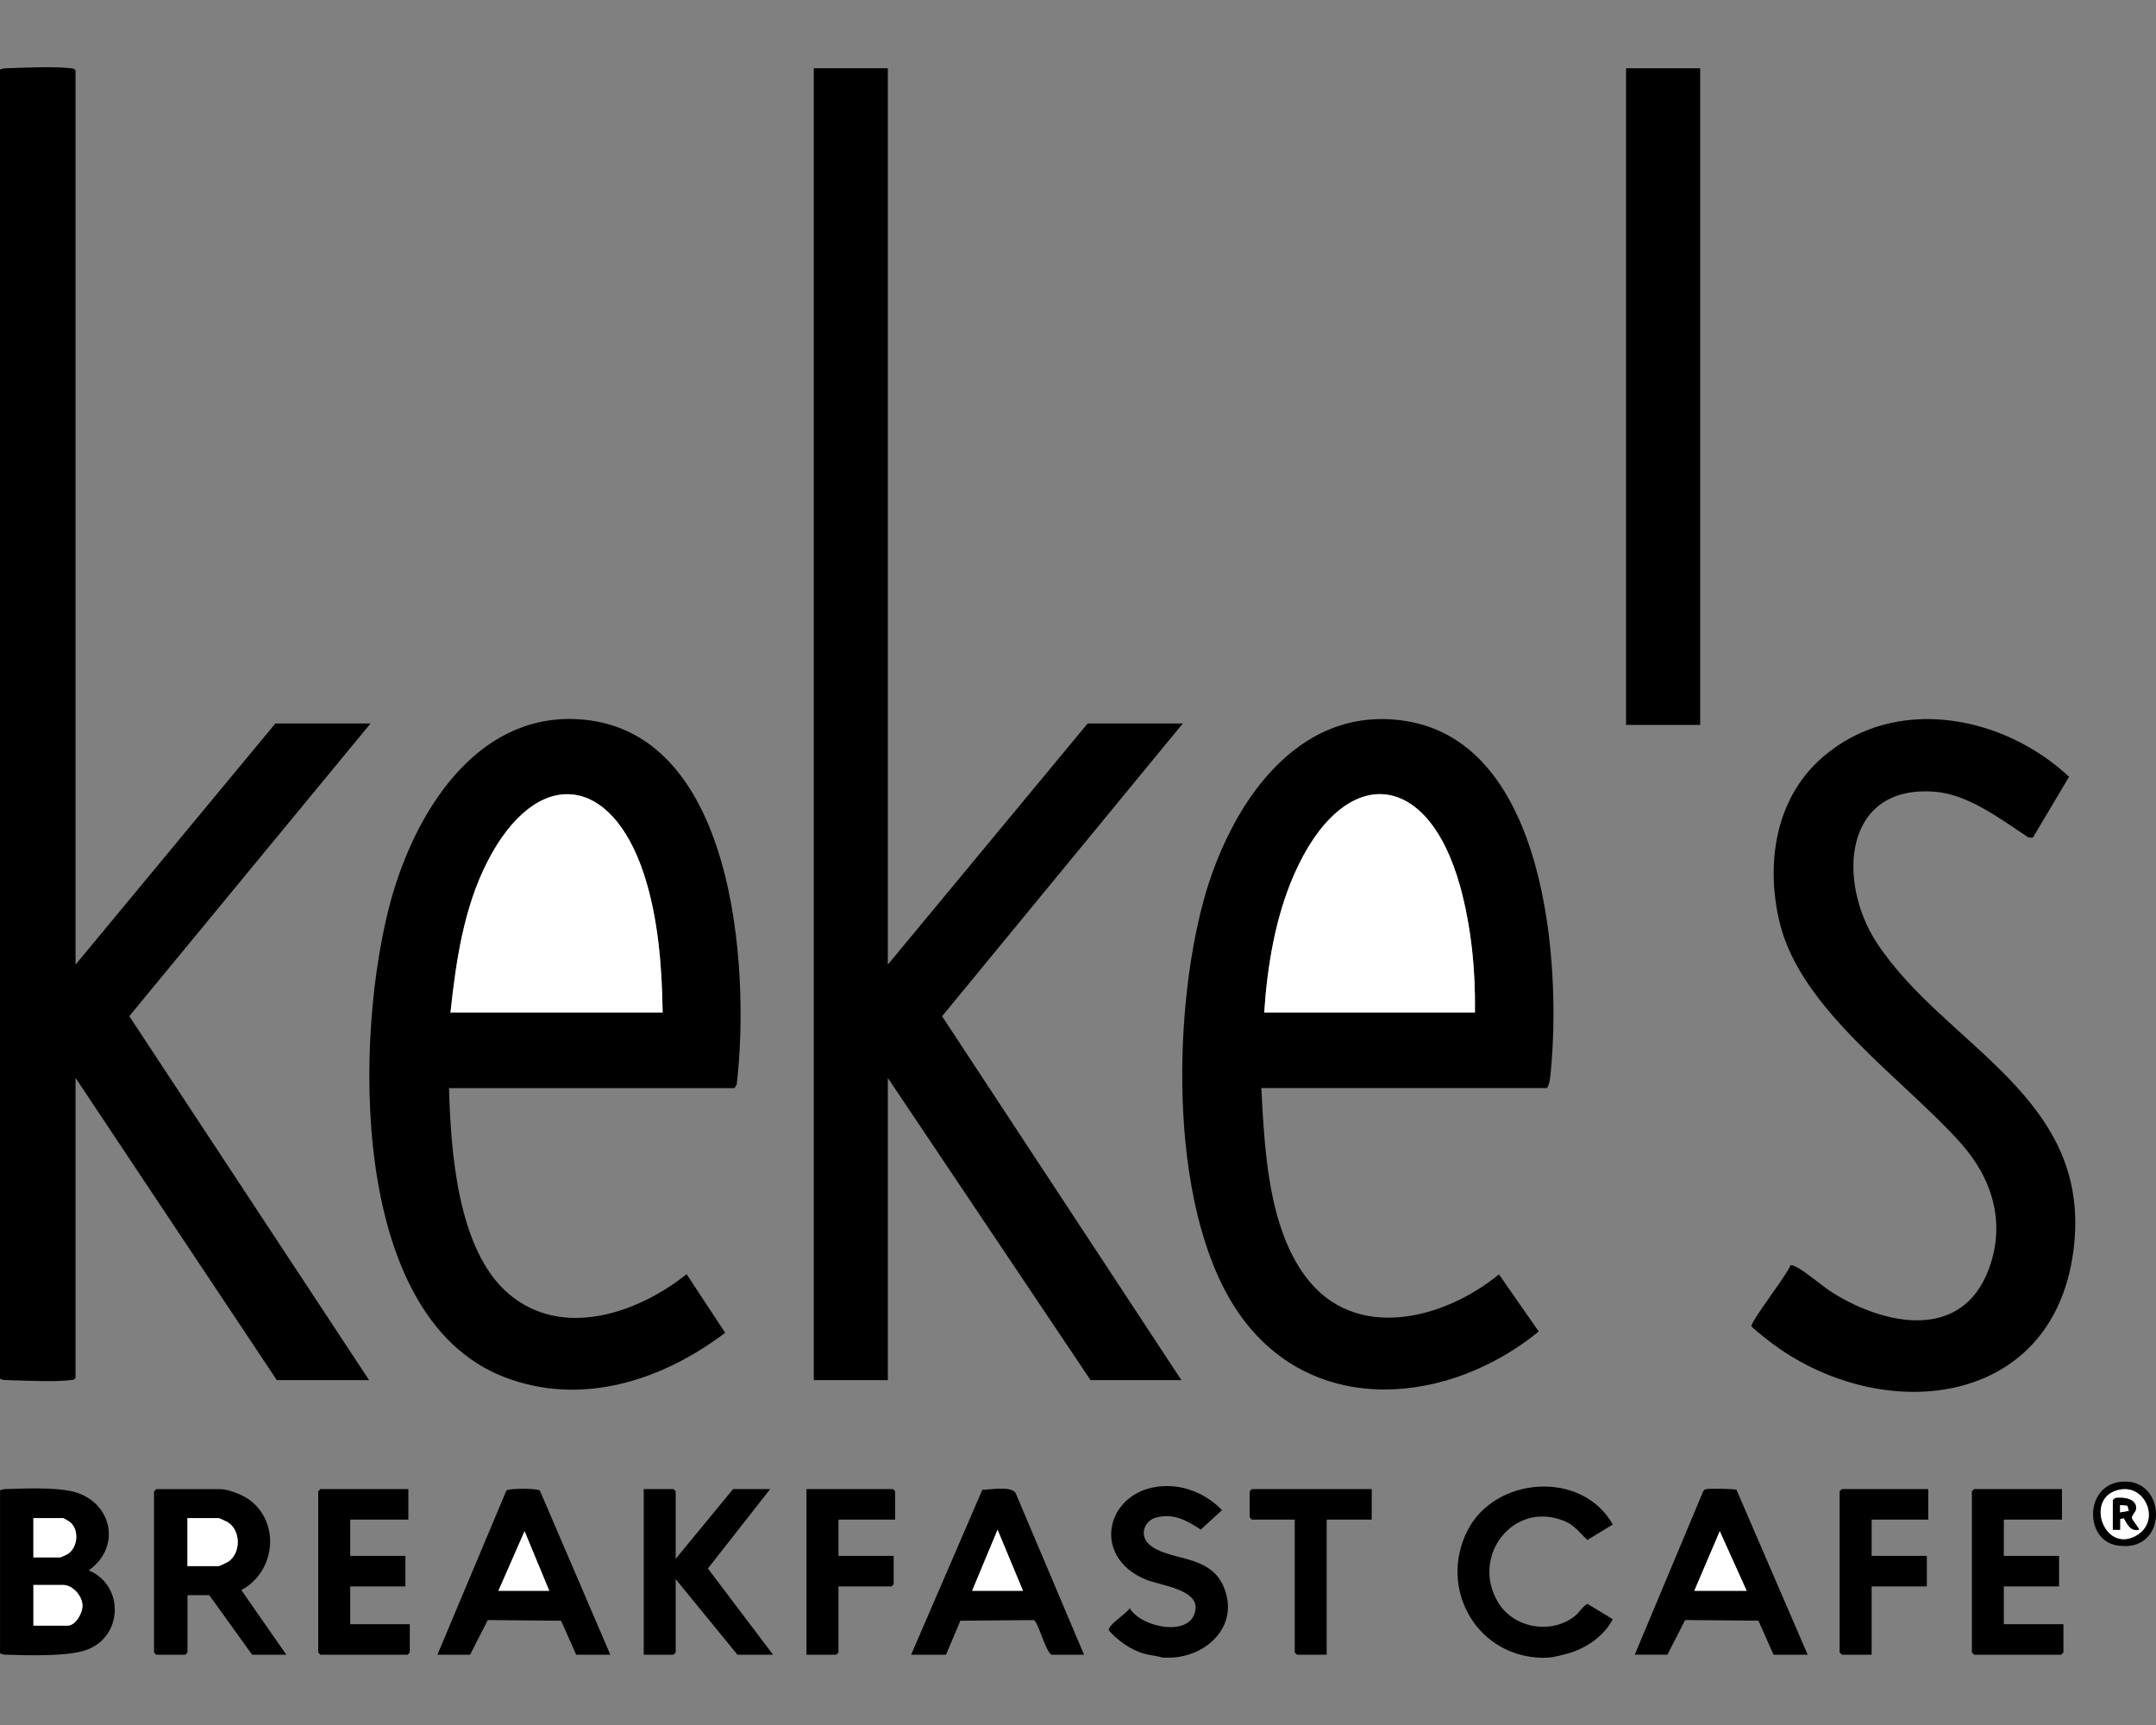
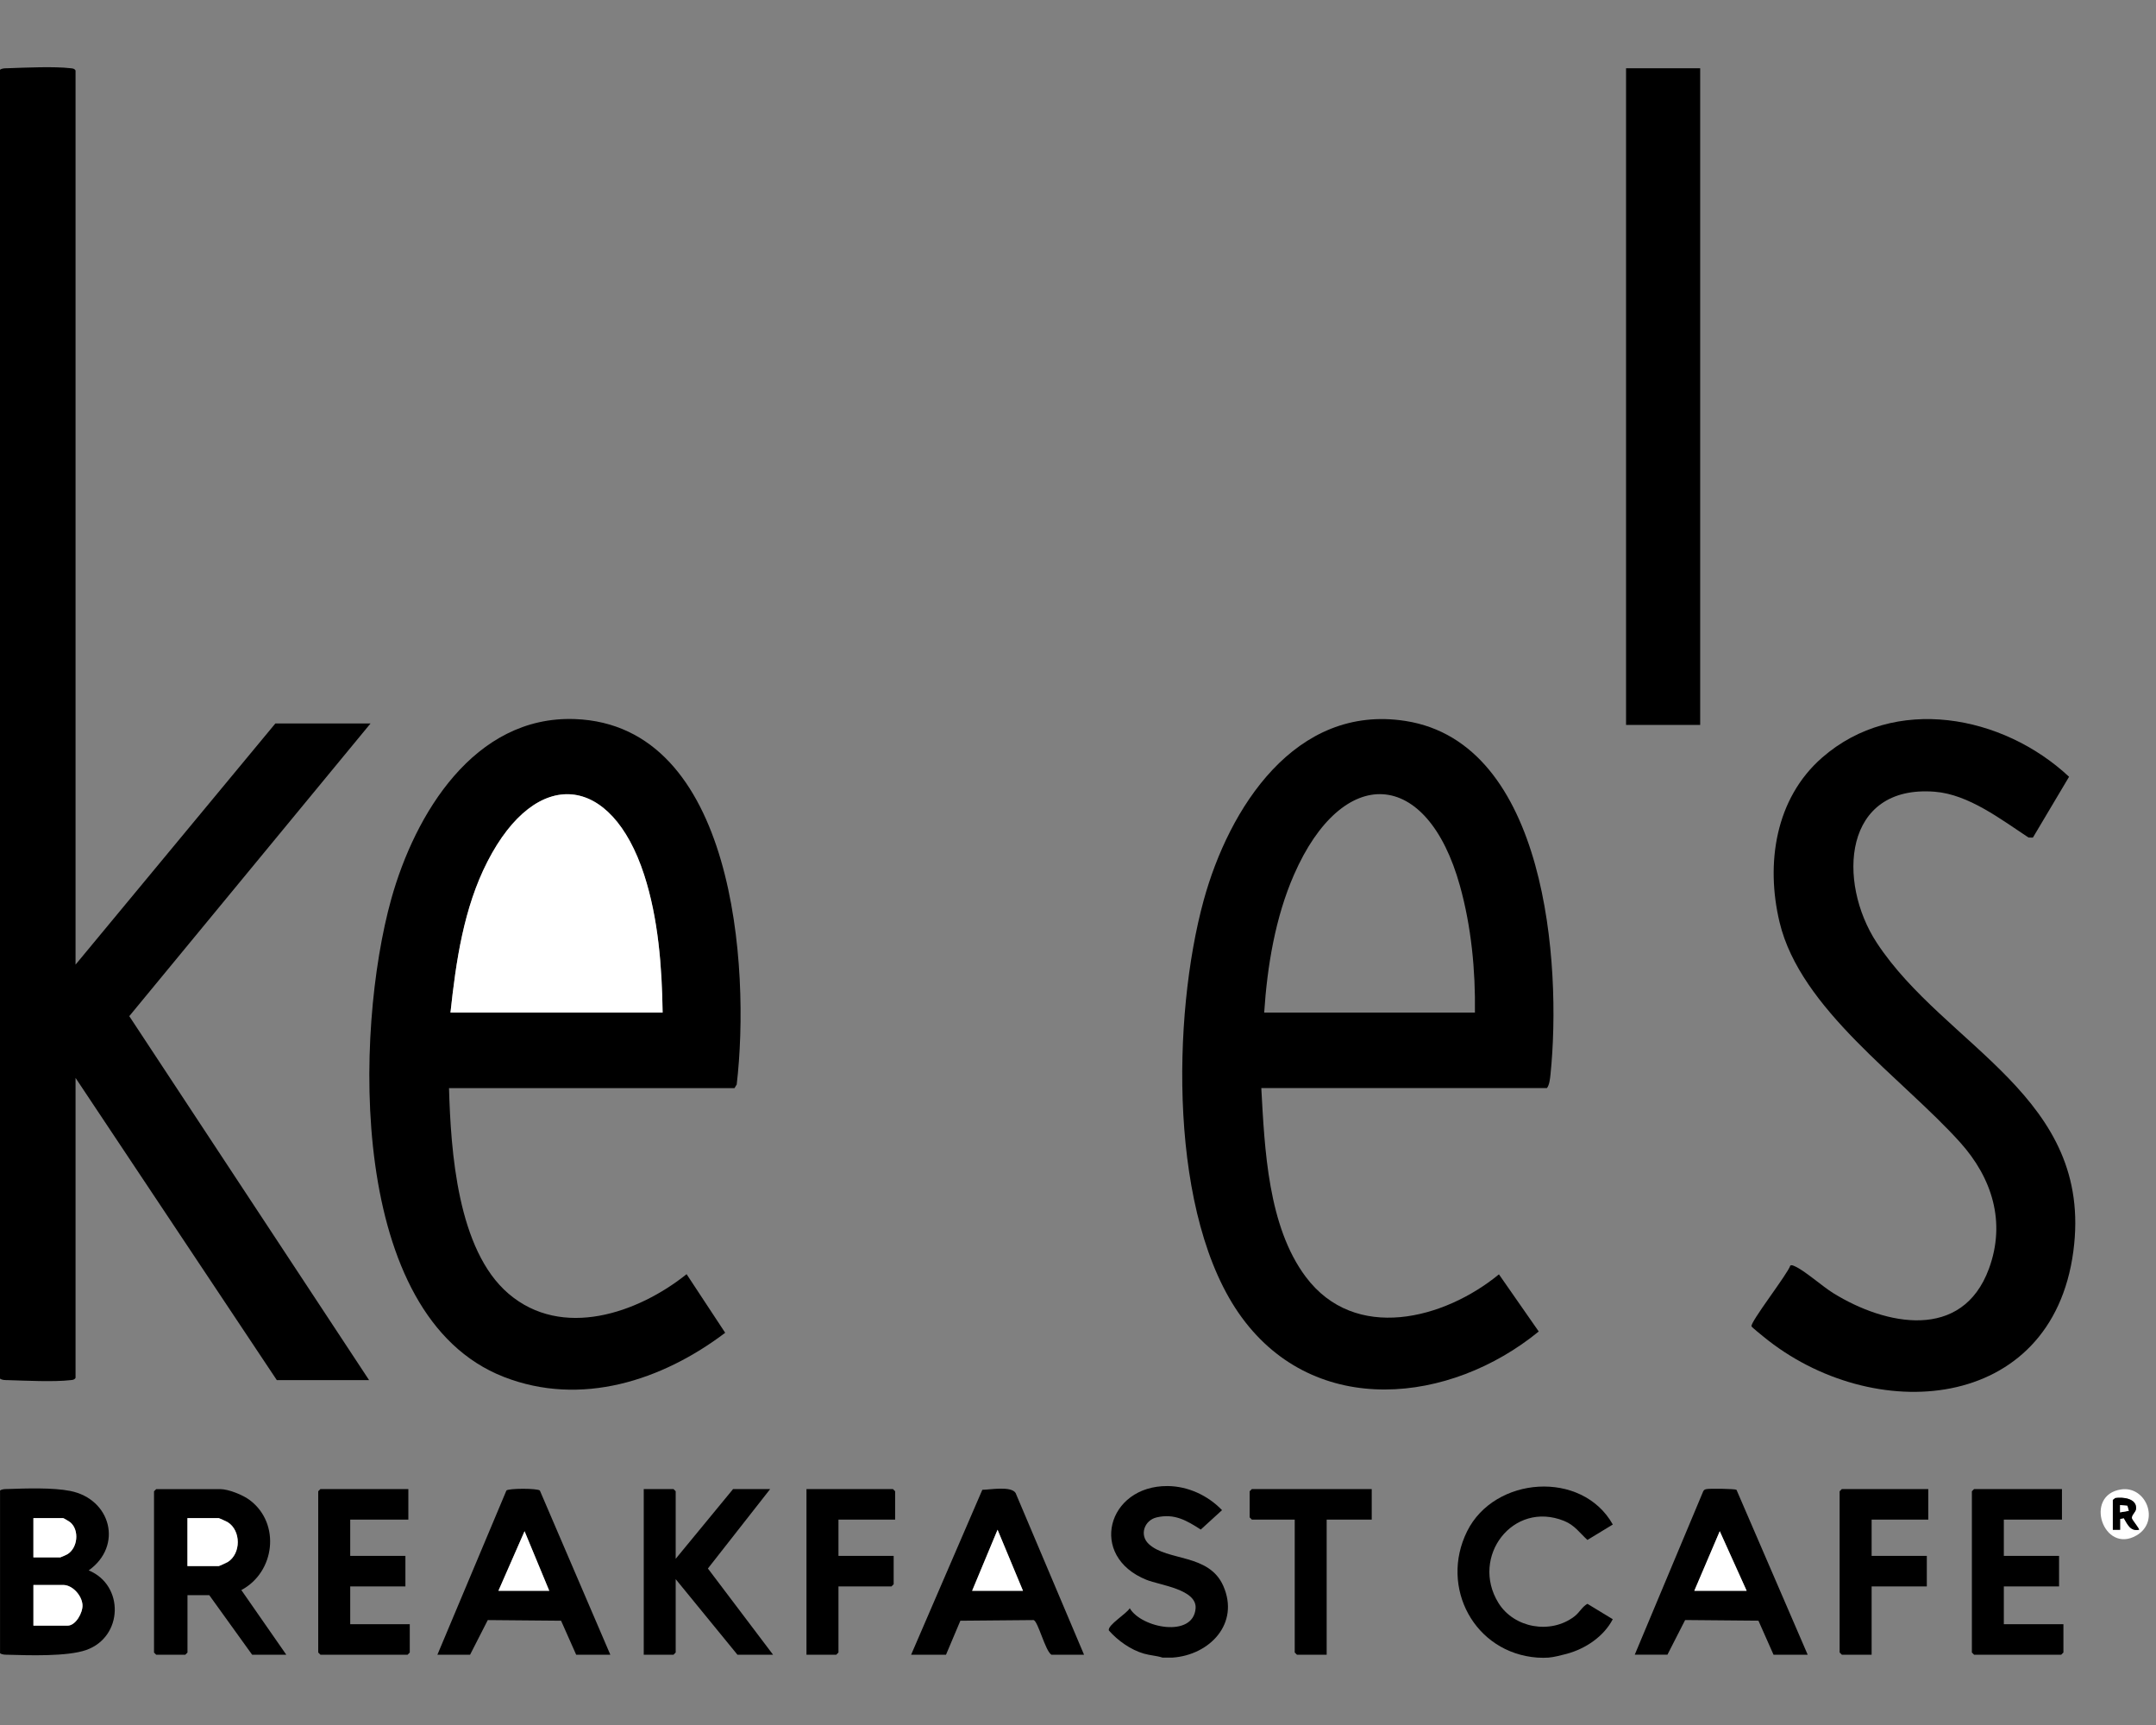
<svg xmlns="http://www.w3.org/2000/svg" id="a" data-name="Layer 1" width="500" height="400" viewBox="0 0 500 400">
  <rect x="0" y="0" width="500" height="400" fill="#808080" stroke="none" />
  <path d="M0,16.17c.56-.38,1.2-.33,1.84-.35,4.04-.14,10.7-.45,14.52,0,.49.06.87.04,1.16.52v207.34l46.34-55.92h22.07l-55.95,67.87,55.61,84.39h-21.4l-46.67-70.07v69.56c-.3.48-.67.46-1.16.52-3.86.45-10.44.12-14.52,0-.64-.02-1.28.03-1.84-.35V16.17Z" />
  <path d="M0,345.63c.56-.38,1.2-.33,1.84-.35,4.21-.15,10.39-.35,14.42.44,9.5,1.88,12.3,12.75,4.31,18.43,8.27,3.4,8.04,15.42-.58,18.46-4.37,1.54-13.31,1.24-18.14,1.1-.64-.02-1.28.03-1.84-.35v-37.73ZM7.75,361.13h6.23c.09,0,1.41-.59,1.63-.72,2.41-1.45,2.82-5.54.73-7.37-.2-.18-1.59-1.01-1.69-1.01h-6.91v9.1ZM7.75,376.96h7.92c1.9,0,3.56-3.02,3.46-4.8-.12-2.16-2.29-4.63-4.47-4.63h-6.91v9.43Z" />
  <path d="M359.23,384.37c-.81.06-1.88.06-2.7,0-14.58-1.07-22.72-16.3-16.3-29.27,6.34-12.81,26.67-14.29,33.8-1.59l-5.89,3.58c-1.76-1.6-2.95-3.42-5.37-4.4-11.93-4.84-21.83,8.35-15.28,18.98,3.61,5.86,12.08,7.35,17.57,3.2,1.29-.97,1.83-2.28,3.08-2.97l5.88,3.57c-2.09,4.03-6.37,6.89-10.76,8.05-1.09.29-3,.77-4.04.84Z" />
  <path d="M269.59,384.37c-1.42-.46-2.82-.49-4.31-.92-3.05-.88-6.05-3.01-8.13-5.38-.33-1.24,4.14-3.88,4.85-5.15,2.71,4.61,14.71,6.94,15.27.06.36-4.44-8.26-5.39-11.38-6.64-13.6-5.46-9.11-21.85,4.89-21.75,4.75.04,9.37,2.19,12.62,5.59l-4.93,4.5c-3.27-2.1-6.1-3.79-10.24-2.82-2.83.66-4.08,4.09-1.8,6.19,4.34,4.01,13.94,2.16,17.26,9.69,3.86,8.74-3.16,16.03-11.75,16.63h-2.36Z" />
-   <polygon points="205.9 15.83 205.9 223.68 252.24 167.76 274.31 167.76 218.48 235.65 273.98 320.03 252.91 320.03 205.9 249.96 205.9 320.03 188.72 320.03 188.72 15.83 205.9 15.83" />
  <path d="M292.51,252.32c.78,14.08,1.53,32.05,10.31,43.76,11.41,15.24,32.08,9.86,44.8-.58l9.23,13.25c-20.55,16.8-51.71,20.15-68.85-3.23-17.04-23.23-16.2-69.95-8.86-96.73,5.85-21.35,21.2-45.62,46.82-41.61,32.69,5.12,36.23,56.39,33.62,81.93-.1.98-.25,2.52-.84,3.2h-66.22ZM342.05,234.8c.14-9.79-.84-19.94-3.47-29.38-7.62-27.44-27.2-28.35-38.48-2.61-4.34,9.9-6.22,21.25-6.92,31.99h48.86Z" />
  <path d="M104.13,252.32c.42,14.55,1.93,37.53,13.81,47.67,12.42,10.61,29.97,4.52,41.29-4.53l8.95,13.59c-14.63,11.07-33.42,17.22-51.34,10.23-36.22-14.14-34.64-80.23-26.1-110.82,5.49-19.66,19.22-42.55,42.55-41.72,37.12,1.33,40.74,57.68,37.56,84.74l-.51.84h-66.22ZM153.67,234.8c-.15-10.58-1.01-21.83-4.28-31.93-7.62-23.48-24.98-25.23-36.33-3.11-5.52,10.75-7.31,23.14-8.59,35.04h49.2Z" />
-   <path d="M415.21,293.46c.31-.18.66.01.96.14,2.28.96,6.44,4.68,8.94,6.23,12.2,7.57,29.98,11.16,36.15-5.65,3.97-10.81.71-21.04-6.65-29.24-13.47-15-37.07-30.86-41.91-51.09-3.25-13.58-1-28.69,9.88-38.18,16.81-14.68,41.92-9.89,57.26,4.45l-8.39,14.11-1.01-.02c-6.37-4.18-13.87-10-21.74-10.62-21.31-1.68-22.7,20.92-13.46,35.02,15.87,24.21,50.38,35.66,45.59,71.57-5.01,37.58-46.63,40.47-71.9,19.74-.47-.38-2.61-2.11-2.73-2.35-.43-.87,8.36-12.12,8.99-14.1Z" />
+   <path d="M415.21,293.46c.31-.18.66.01.96.14,2.28.96,6.44,4.68,8.94,6.23,12.2,7.57,29.98,11.16,36.15-5.65,3.97-10.81.71-21.04-6.65-29.24-13.47-15-37.07-30.86-41.91-51.09-3.25-13.58-1-28.69,9.88-38.18,16.81-14.68,41.92-9.89,57.26,4.45l-8.39,14.11-1.01-.02c-6.37-4.18-13.87-10-21.74-10.62-21.31-1.68-22.7,20.92-13.46,35.02,15.87,24.21,50.38,35.66,45.59,71.57-5.01,37.58-46.63,40.47-71.9,19.74-.47-.38-2.61-2.11-2.73-2.35-.43-.87,8.36-12.12,8.99-14.1" />
  <rect x="377.1" y="15.83" width="17.19" height="152.27" />
  <path d="M66.39,383.7h-7.92l-9.94-13.81h-5.05v13.31l-.51.51h-6.74l-.51-.51v-37.39l.51-.51h14.83c1.94,0,5.3,1.36,6.88,2.56,7.2,5.44,5.83,16.71-1.97,20.85l10.43,15ZM43.47,363.15h7.25c.11,0,1.83-.78,2.09-.94,3.11-1.95,3.11-7.29,0-9.24-.26-.16-1.98-.94-2.09-.94h-7.25v11.12Z" />
  <path d="M141.54,383.7h-7.92l-3.5-7.88-17-.15-4.1,8.03h-7.58l16-38.07c.44-.53,7.14-.55,7.76,0l16.34,38.07ZM127.38,368.88l-5.73-13.81-6.06,13.81h11.79Z" />
  <path d="M419.22,383.7h-7.92l-3.5-7.89-17-.15-4.1,8.03h-7.58l15.87-37.87c.17-.37.44-.47.81-.53.77-.14,6.5-.08,6.91.17l16.51,38.24ZM392.93,368.88h12.13l-6.23-13.81-5.9,13.81Z" />
  <path d="M251.4,383.7h-7.58c-1.43-.93-3.06-7.67-4.1-8.03l-17,.15-3.33,7.88h-8.09l16.51-38.24c1.89-.03,6.62-.92,7.71.72l15.88,37.52ZM237.24,368.88l-5.9-14.15-5.9,14.15h11.79Z" />
  <polygon points="156.7 361.46 170.01 345.29 178.61 345.29 164.17 363.71 179.28 383.7 171.02 383.7 156.7 366.18 156.7 383.19 156.2 383.7 149.29 383.7 149.29 345.29 156.2 345.29 156.7 345.8 156.7 361.46" />
  <polygon points="94.7 345.29 94.7 352.37 81.22 352.37 81.22 360.79 94.02 360.79 94.02 367.86 81.22 367.86 81.22 376.62 95.03 376.62 95.03 383.19 94.53 383.7 74.31 383.7 73.8 383.19 73.8 345.8 74.31 345.29 94.7 345.29" />
  <polygon points="478.19 345.29 478.19 352.37 464.71 352.37 464.71 360.79 477.52 360.79 477.52 367.86 464.71 367.86 464.71 376.62 478.53 376.62 478.53 383.19 478.02 383.7 457.81 383.7 457.3 383.19 457.3 345.8 457.81 345.29 478.19 345.29" />
  <polygon points="447.19 345.29 447.19 352.37 434.05 352.37 434.05 360.79 446.85 360.79 446.85 367.86 434.05 367.86 434.05 383.7 427.14 383.7 426.63 383.19 426.63 345.8 427.14 345.29 447.19 345.29" />
  <polygon points="207.59 352.37 194.45 352.37 194.45 360.79 207.25 360.79 207.25 367.36 206.75 367.86 194.45 367.86 194.45 383.19 193.94 383.7 187.03 383.7 187.03 345.29 207.08 345.29 207.59 345.8 207.59 352.37" />
  <polygon points="318.12 345.29 318.12 352.37 307.67 352.37 307.67 383.7 300.77 383.7 300.26 383.19 300.26 352.37 290.32 352.37 289.81 351.86 289.81 345.8 290.32 345.29 318.12 345.29" />
-   <path d="M491.25,343.69c11.42-1.95,12.03,16.79-.34,14.66-7.39-1.27-7.41-13.34.34-14.66ZM491.93,345.37c-8.82,1.29-4.09,15.14,3.57,10.66,5.53-3.24,2.23-11.51-3.57-10.66Z" />
  <path d="M7.75,376.96v-9.43h6.91c2.17,0,4.35,2.47,4.47,4.63.1,1.78-1.56,4.8-3.46,4.8h-7.92Z" fill="#fff" />
  <path d="M7.75,361.13v-9.1h6.91c.1,0,1.49.83,1.69,1.01,2.09,1.83,1.68,5.92-.73,7.37-.22.13-1.54.72-1.63.72h-6.23Z" fill="#fff" />
-   <path d="M342.05,234.8h-48.86c.7-10.74,2.58-22.09,6.92-31.99,11.28-25.74,30.86-24.83,38.48,2.61,2.62,9.44,3.6,19.59,3.47,29.38Z" fill="#fff" />
  <path d="M153.67,234.8h-49.2c1.28-11.91,3.07-24.29,8.59-35.04,11.35-22.12,28.71-20.37,36.33,3.11,3.28,10.1,4.13,21.35,4.28,31.93Z" fill="#fff" />
  <path d="M43.47,363.15v-11.12h7.25c.11,0,1.83.78,2.09.94,3.11,1.95,3.11,7.29,0,9.24-.26.16-1.98.94-2.09.94h-7.25Z" fill="#fff" />
  <polygon points="127.38 368.88 115.59 368.88 121.65 355.06 127.38 368.88" fill="#fff" />
  <polygon points="392.93 368.88 398.83 355.06 405.07 368.88 392.93 368.88" fill="#fff" />
  <polygon points="237.24 368.88 225.45 368.88 231.35 354.72 237.24 368.88" fill="#fff" />
  <path d="M491.93,345.37c5.8-.85,9.1,7.42,3.57,10.66-7.66,4.48-12.39-9.36-3.57-10.66ZM489.99,347.82v6.91h1.69s0-2.5,0-2.5l.85-.2c.87,1.43,1.49,3.1,3.54,2.7.19-.14-1.55-2.25-1.64-2.61-.19-.82.9-1.39.96-2.3.16-2.39-3.1-2.71-4.83-2.45l-.56.45Z" fill="#fff" />
  <path d="M489.99,347.82l.56-.45c1.73-.26,4.99.06,4.83,2.45-.06.91-1.16,1.48-.96,2.3.08.35,1.82,2.47,1.64,2.61-2.05.4-2.66-1.27-3.54-2.7l-.85.2v2.5s-1.68,0-1.68,0v-6.91ZM493.69,350.34l-.33-1.18-1.69-.16v1.69s2.02-.34,2.02-.34Z" />
  <polygon points="493.69 350.34 491.67 350.69 491.67 349 493.36 349.16 493.69 350.34" fill="#fff" />
</svg>